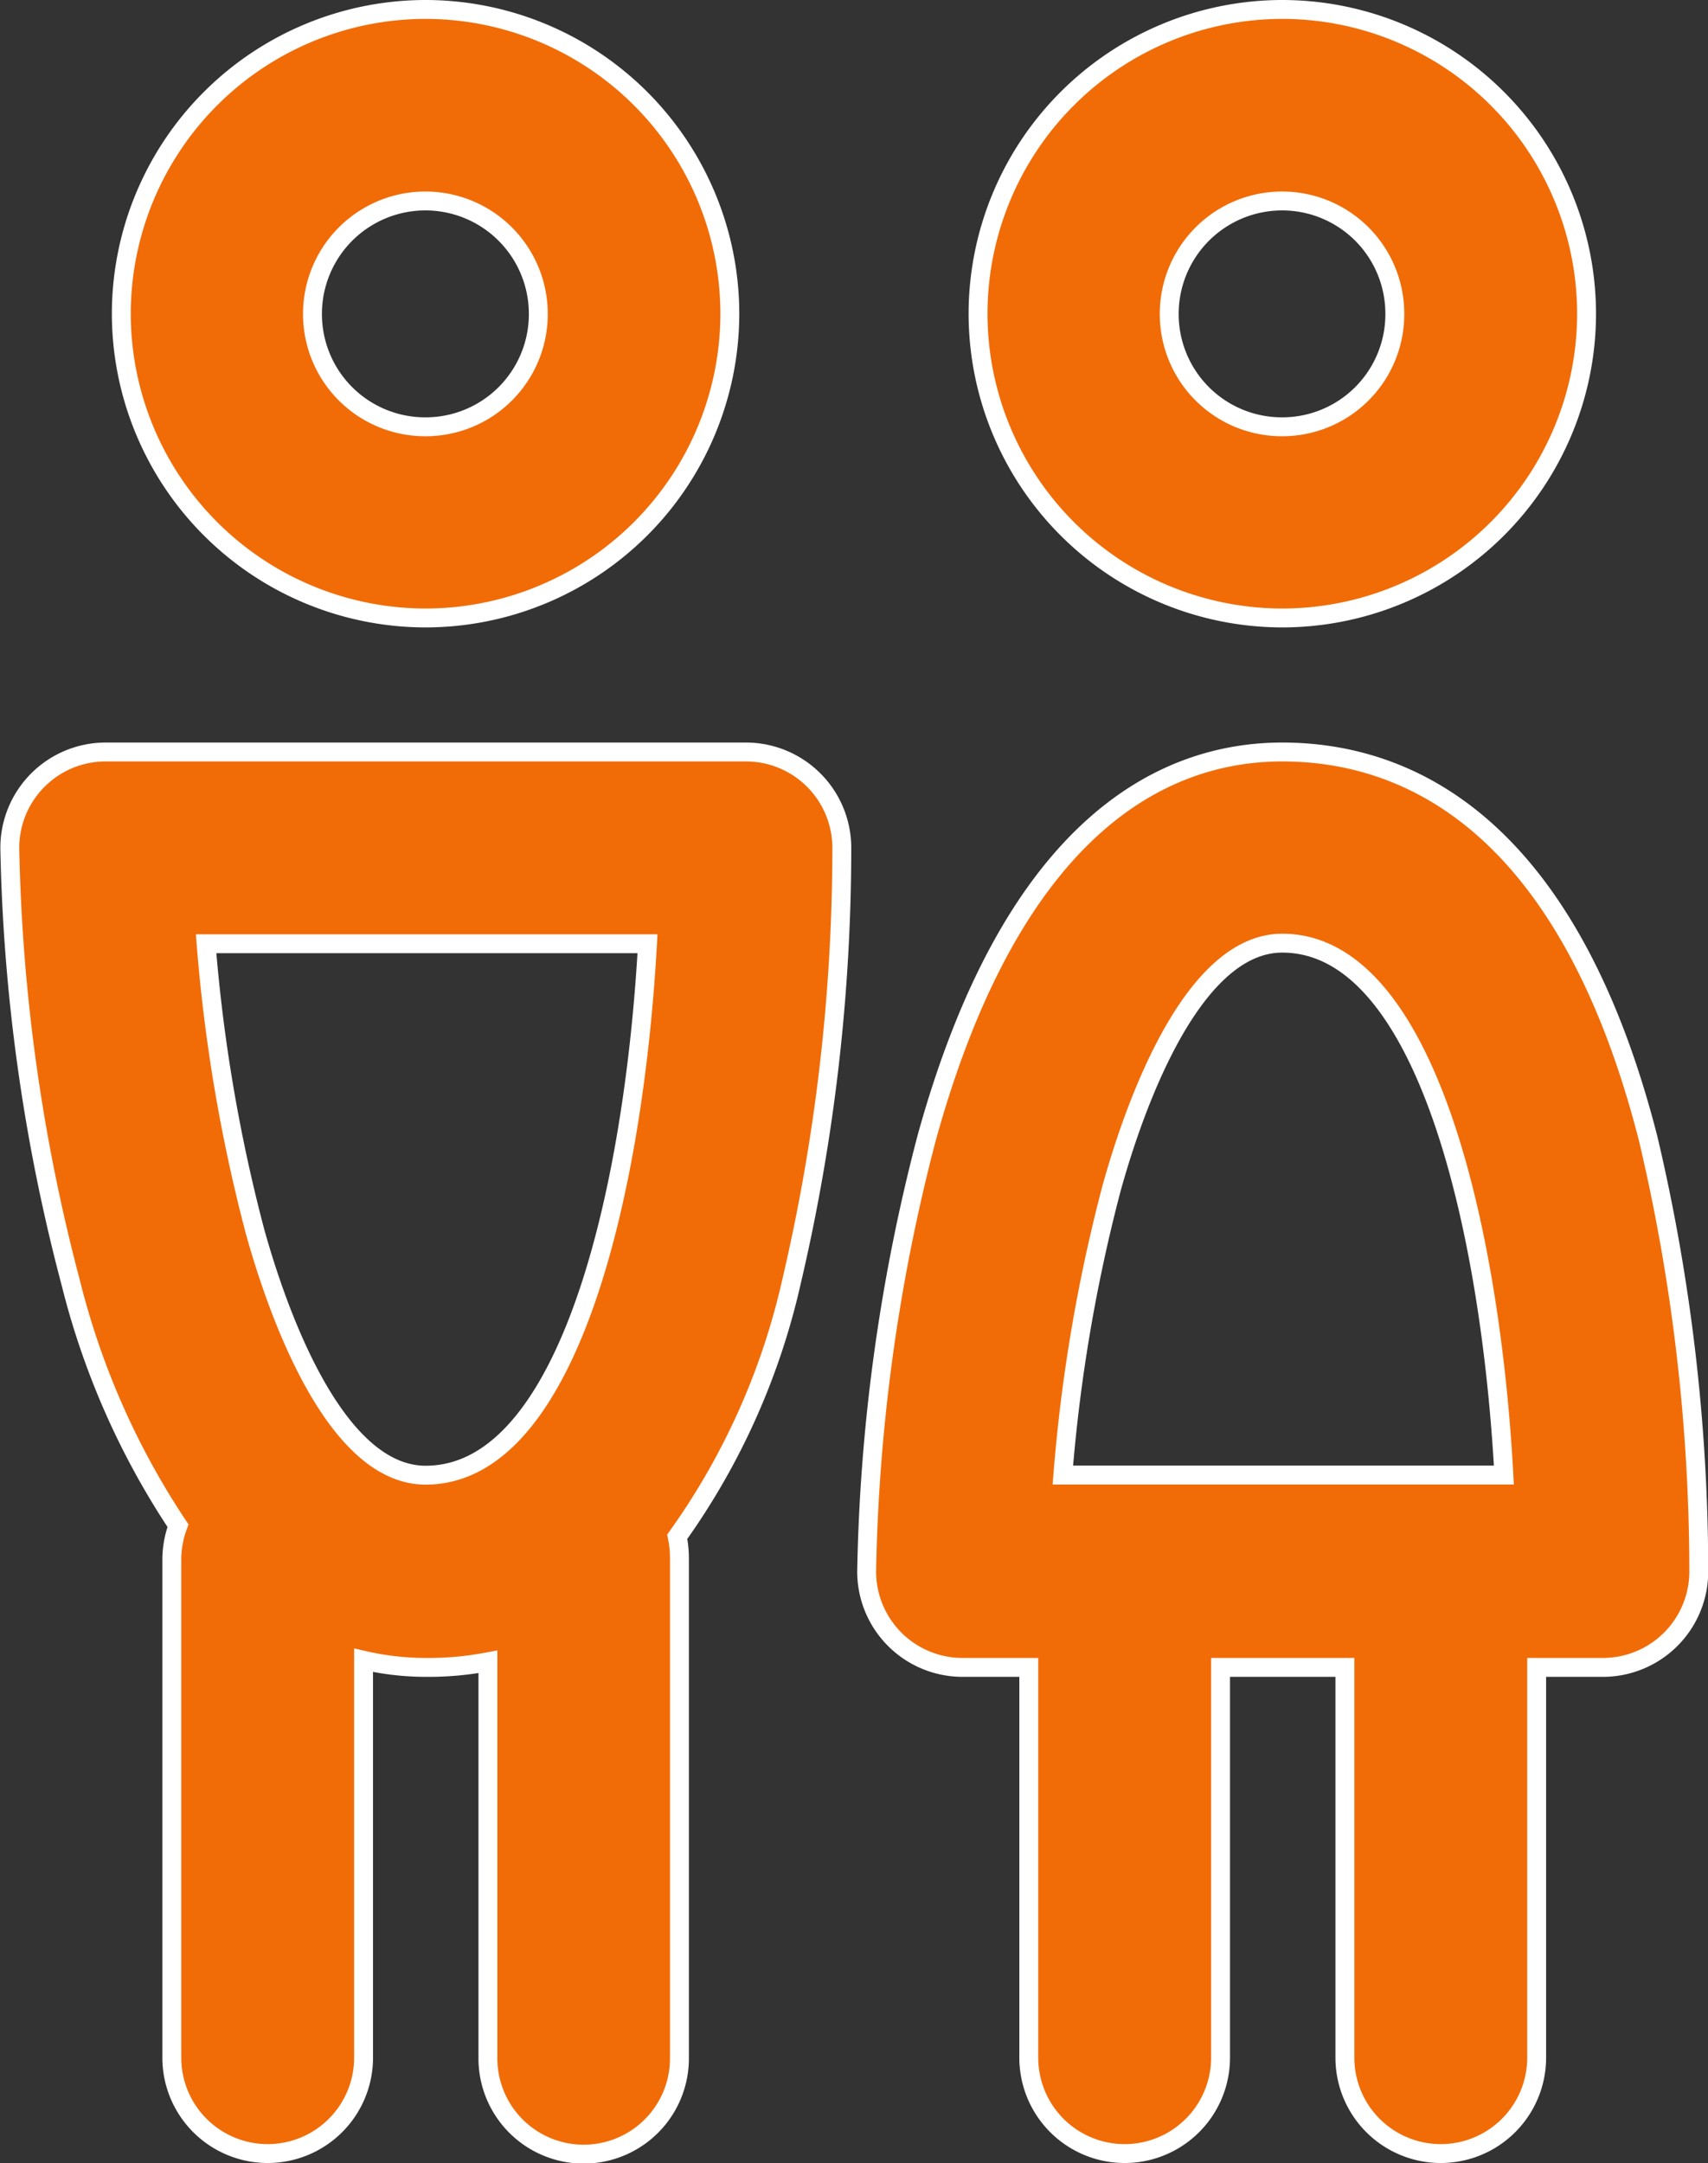
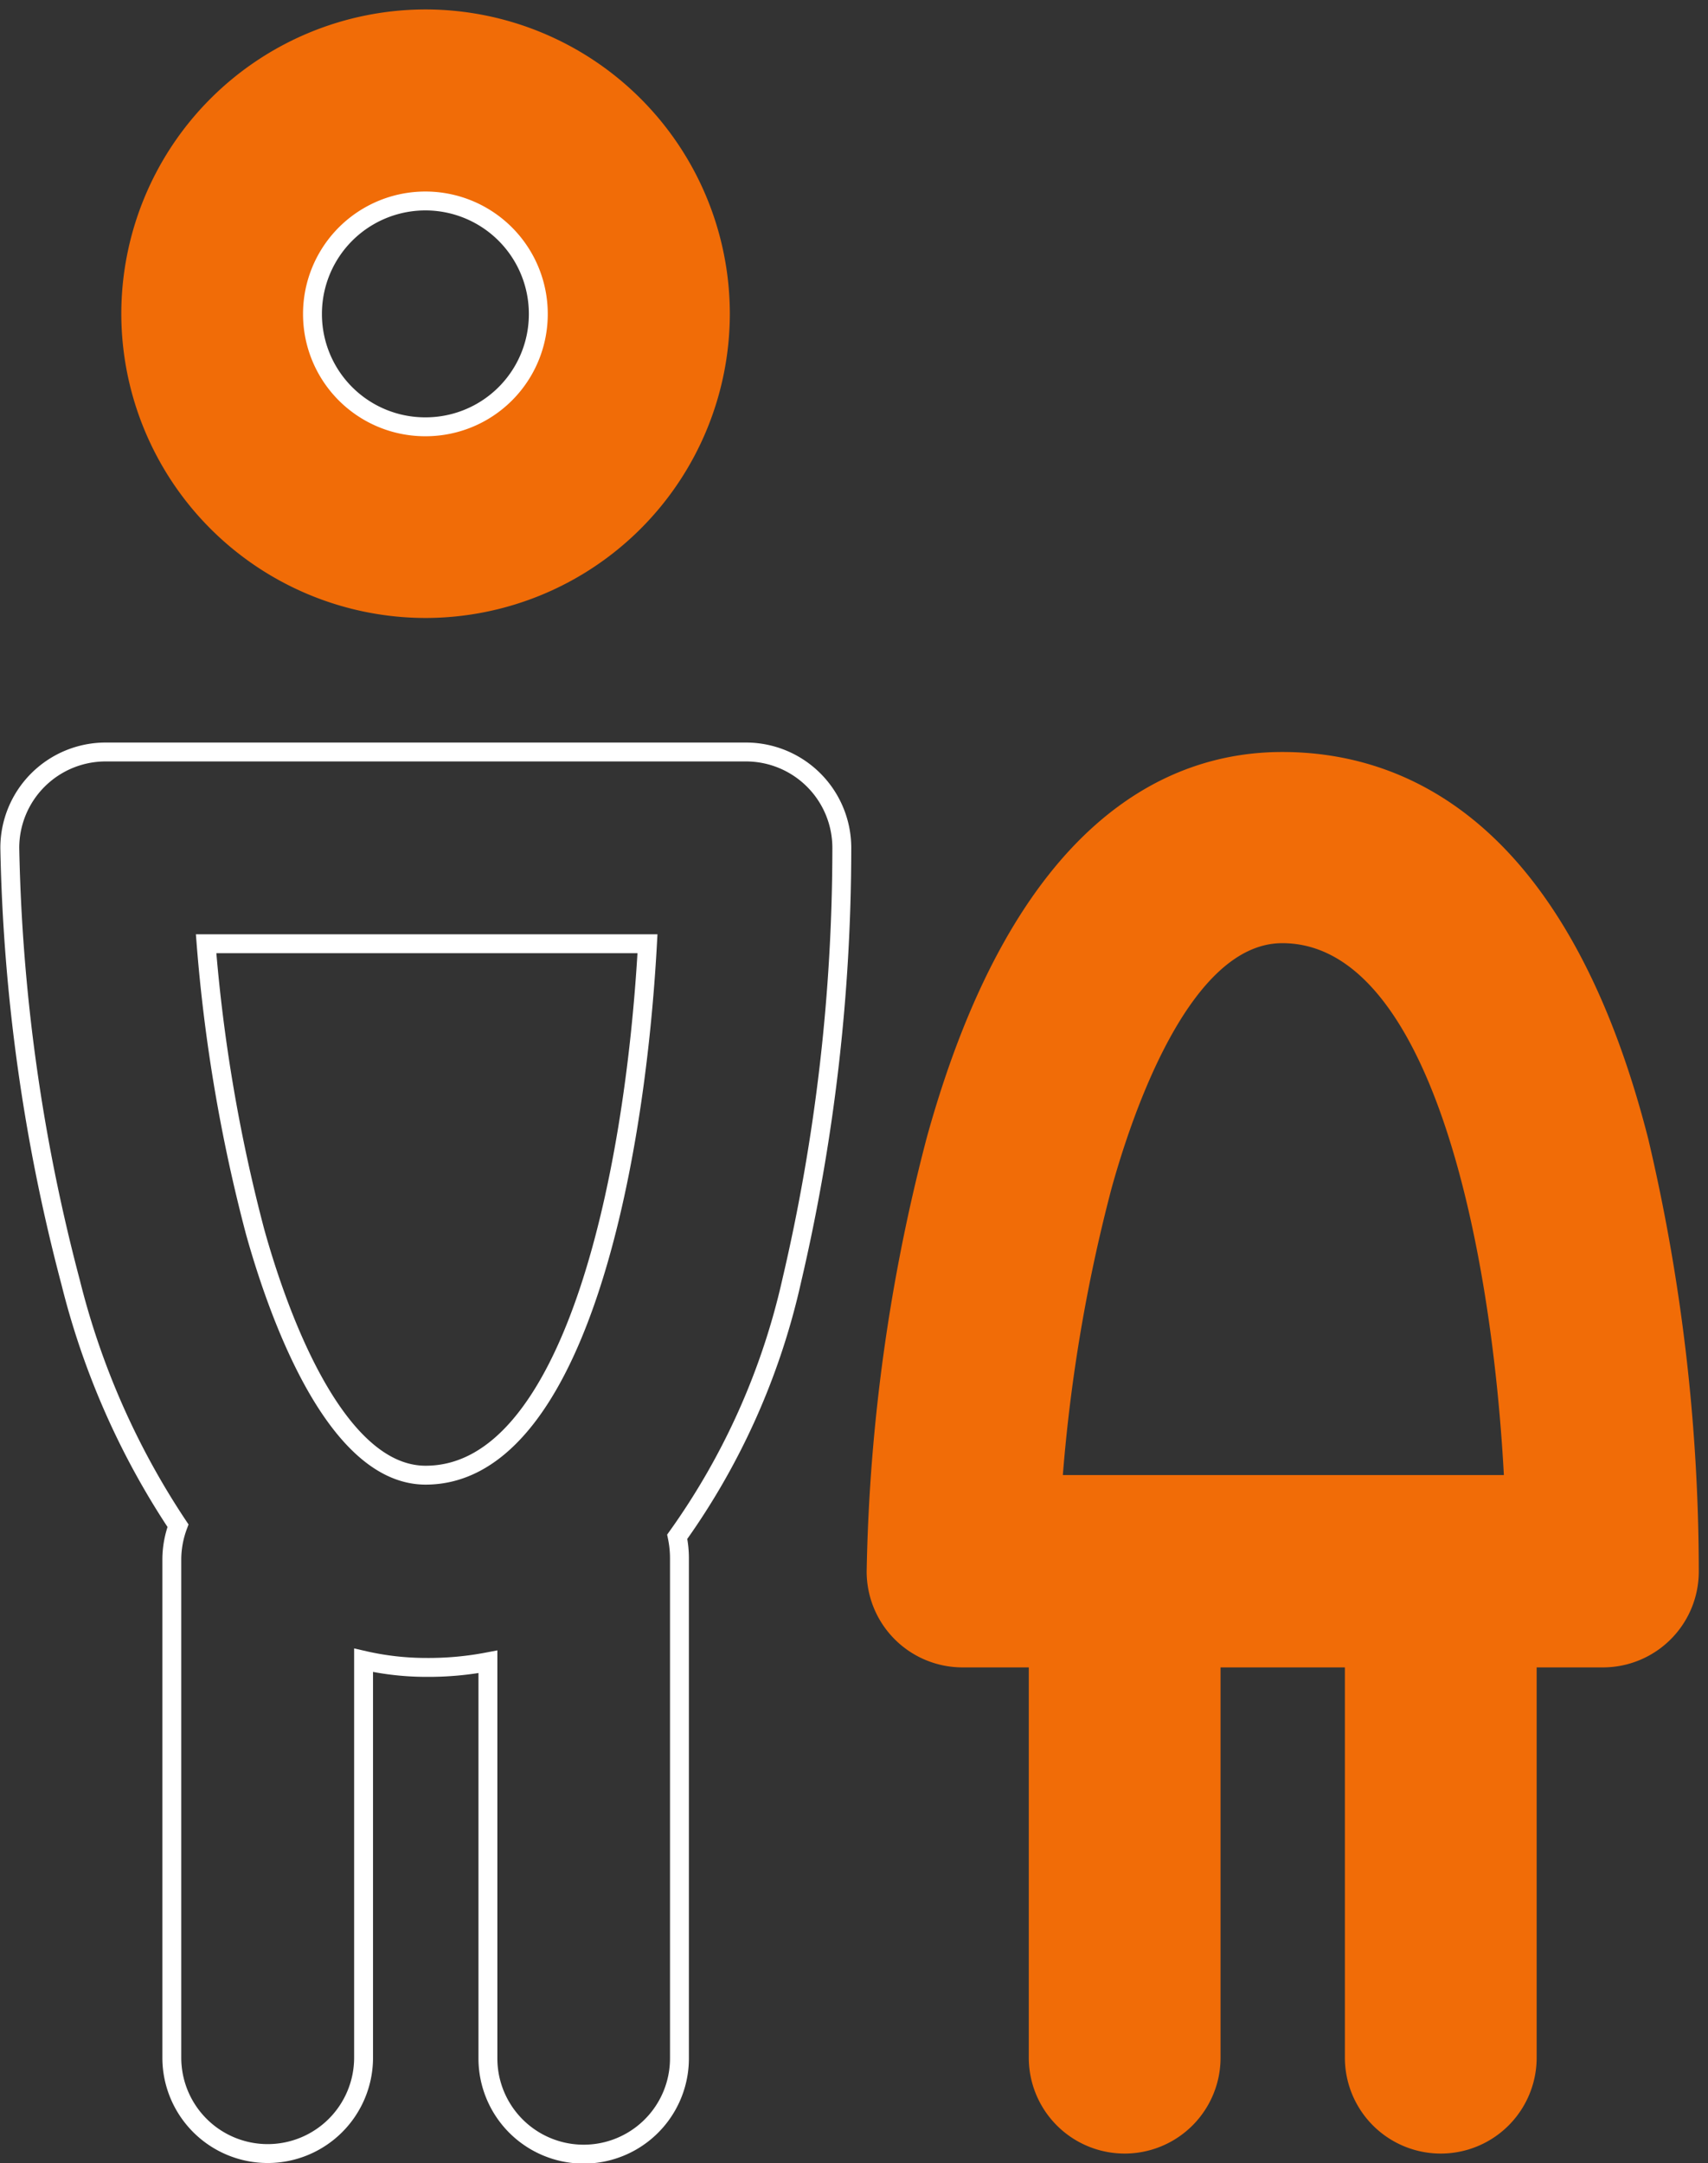
<svg xmlns="http://www.w3.org/2000/svg" width="14.643" height="18.544" viewBox="0 0 14.643 18.544">
  <rect x="0" y="0" width="14.643" height="18.544" fill="#333333" stroke="none" />
  <g id="Group_12232" data-name="Group 12232" transform="translate(-431.315 -200.77)">
    <g id="Group_11808" data-name="Group 11808" transform="translate(431.396 207.217)">
-       <path id="Path_10935" data-name="Path 10935" d="M2.589,0H-2.9a.822.822,0,0,0-.822.822A15.711,15.711,0,0,0-3.2,4.548a6.657,6.657,0,0,0,.92,2.085.835.835,0,0,0-.053.286v4.275a.822.822,0,0,0,.822.822.822.822,0,0,0,.822-.822V7.787a2.39,2.39,0,0,0,.534.061A2.7,2.7,0,0,0,.377,7.8v3.4a.821.821,0,1,0,1.642,0V6.919A.9.9,0,0,0,2,6.728a6.042,6.042,0,0,0,.981-2.193A16.291,16.291,0,0,0,3.411.822.822.822,0,0,0,2.589,0M-1.62,4.109a14,14,0,0,1-.419-2.465H1.745C1.631,3.715,1.084,6.2-.157,6.2c-.8,0-1.288-1.465-1.463-2.1" transform="translate(3.725)" fill="#f16c07" />
-     </g>
+       </g>
    <g id="Group_11809" data-name="Group 11809" transform="translate(431.396 207.217)">
      <path id="Path_10936" data-name="Path 10936" d="M2.589,0H-2.9a.822.822,0,0,0-.822.822A15.711,15.711,0,0,0-3.2,4.548a6.657,6.657,0,0,0,.92,2.085.835.835,0,0,0-.053.286v4.275a.822.822,0,0,0,.822.822.822.822,0,0,0,.822-.822V7.787a2.39,2.39,0,0,0,.534.061A2.7,2.7,0,0,0,.377,7.8v3.4a.821.821,0,1,0,1.642,0V6.919A.9.9,0,0,0,2,6.728a6.042,6.042,0,0,0,.981-2.193A16.291,16.291,0,0,0,3.411.822.822.822,0,0,0,2.589,0ZM-1.62,4.109a14,14,0,0,1-.419-2.465H1.745C1.631,3.715,1.084,6.2-.157,6.2-.954,6.2-1.445,4.739-1.62,4.109Z" transform="translate(3.725)" fill="none" stroke="#fff" stroke-width="0.162" />
    </g>
    <g id="Group_11810" data-name="Group 11810" transform="translate(432.355 200.851)">
      <path id="Path_10937" data-name="Path 10937" d="M1.07,2.139A2.611,2.611,0,0,0,3.678-.469,2.611,2.611,0,0,0,1.07-3.078,2.611,2.611,0,0,0-1.539-.469,2.611,2.611,0,0,0,1.07,2.139m0-3.575a.968.968,0,0,1,.966.966A.966.966,0,0,1,1.07.5.966.966,0,0,1,.1-.469a.968.968,0,0,1,.966-.966" transform="translate(1.539 3.078)" fill="#f16c07" />
    </g>
    <g id="Group_11811" data-name="Group 11811" transform="translate(432.355 200.851)">
-       <path id="Path_10938" data-name="Path 10938" d="M1.07,2.139A2.611,2.611,0,0,0,3.678-.469,2.611,2.611,0,0,0,1.07-3.078,2.611,2.611,0,0,0-1.539-.469,2.611,2.611,0,0,0,1.07,2.139Zm0-3.575a.968.968,0,0,1,.966.966A.966.966,0,0,1,1.07.5.966.966,0,0,1,.1-.469.968.968,0,0,1,1.07-1.436Z" transform="translate(1.539 3.078)" fill="none" stroke="#fff" stroke-width="0.162" />
+       <path id="Path_10938" data-name="Path 10938" d="M1.07,2.139Zm0-3.575a.968.968,0,0,1,.966.966A.966.966,0,0,1,1.07.5.966.966,0,0,1,.1-.469.968.968,0,0,1,1.07-1.436Z" transform="translate(1.539 3.078)" fill="none" stroke="#fff" stroke-width="0.162" />
    </g>
    <g id="Group_11812" data-name="Group 11812" transform="translate(438.74 207.217)">
      <path id="Path_10939" data-name="Path 10939" d="M1.463,0C.49,0-.827.573-1.583,3.3A15.711,15.711,0,0,0-2.1,7.026a.822.822,0,0,0,.822.822h.568v3.346a.822.822,0,1,0,1.644,0V7.848H2v3.346a.822.822,0,1,0,1.644,0V7.848h.568a.822.822,0,0,0,.822-.822A16.191,16.191,0,0,0,4.6,3.314C3.9.575,2.505,0,1.463,0M0,3.739c.175-.631.668-2.1,1.463-2.1,1.242,0,1.788,2.488,1.9,4.56H-.418A14,14,0,0,1,0,3.739" transform="translate(2.105)" fill="#f16c07" />
    </g>
    <g id="Group_11813" data-name="Group 11813" transform="translate(438.74 207.217)">
-       <path id="Path_10940" data-name="Path 10940" d="M1.463,0C.49,0-.827.573-1.583,3.3A15.711,15.711,0,0,0-2.1,7.026a.822.822,0,0,0,.822.822h.568v3.346a.822.822,0,1,0,1.644,0V7.848H2v3.346a.822.822,0,1,0,1.644,0V7.848h.568a.822.822,0,0,0,.822-.822A16.191,16.191,0,0,0,4.6,3.314C3.9.575,2.505,0,1.463,0ZM0,3.739c.175-.631.668-2.1,1.463-2.1,1.242,0,1.788,2.488,1.9,4.56H-.418A14,14,0,0,1,0,3.739Z" transform="translate(2.105)" fill="none" stroke="#fff" stroke-width="0.162" />
-     </g>
+       </g>
    <g id="Group_11814" data-name="Group 11814" transform="translate(439.7 200.851)">
-       <path id="Path_10941" data-name="Path 10941" d="M1.07,2.139A2.611,2.611,0,0,0,3.678-.469,2.611,2.611,0,0,0,1.07-3.078,2.611,2.611,0,0,0-1.539-.469,2.611,2.611,0,0,0,1.07,2.139m0-3.575a.966.966,0,0,1,.964.966A.965.965,0,0,1,1.07.5.966.966,0,0,1,.1-.469a.968.968,0,0,1,.966-.966" transform="translate(1.539 3.078)" fill="#f16c07" />
-     </g>
+       </g>
    <g id="Group_11815" data-name="Group 11815" transform="translate(439.7 200.851)">
-       <path id="Path_10942" data-name="Path 10942" d="M1.07,2.139A2.611,2.611,0,0,0,3.678-.469,2.611,2.611,0,0,0,1.07-3.078,2.611,2.611,0,0,0-1.539-.469,2.611,2.611,0,0,0,1.07,2.139Zm0-3.575a.966.966,0,0,1,.964.966A.965.965,0,0,1,1.07.5.966.966,0,0,1,.1-.469.968.968,0,0,1,1.07-1.436Z" transform="translate(1.539 3.078)" fill="none" stroke="#fff" stroke-width="0.162" />
-     </g>
+       </g>
  </g>
</svg>